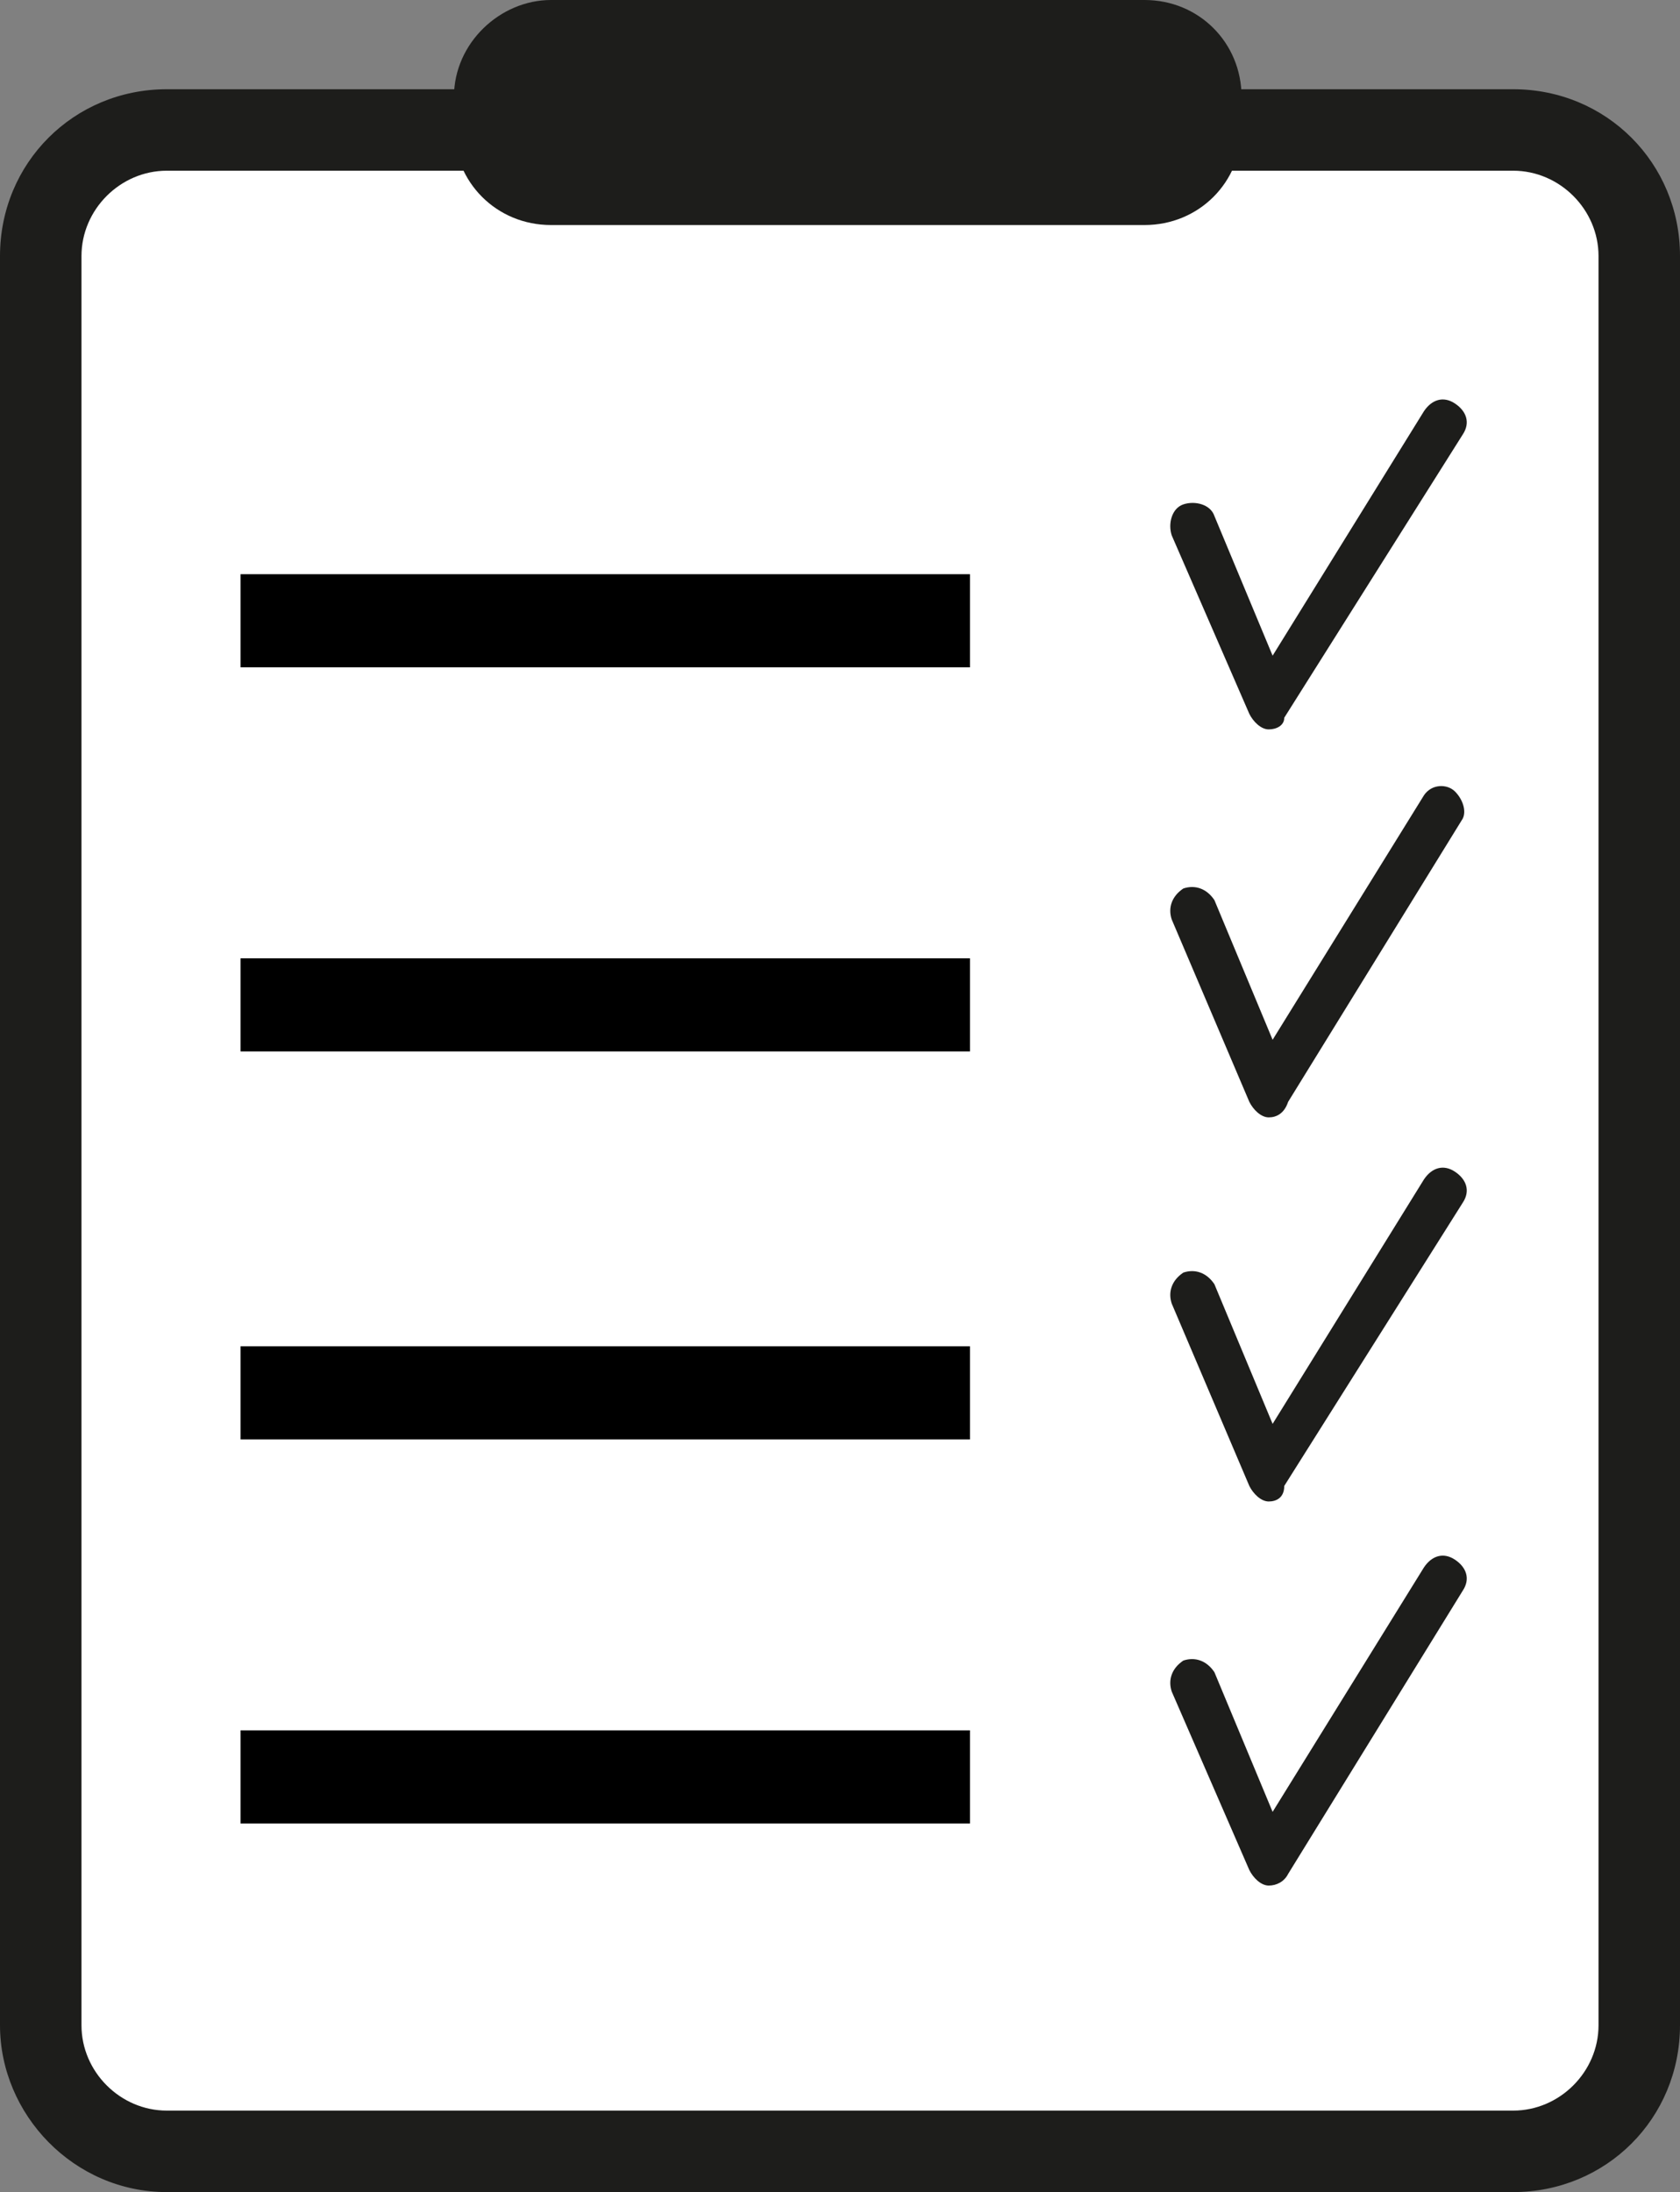
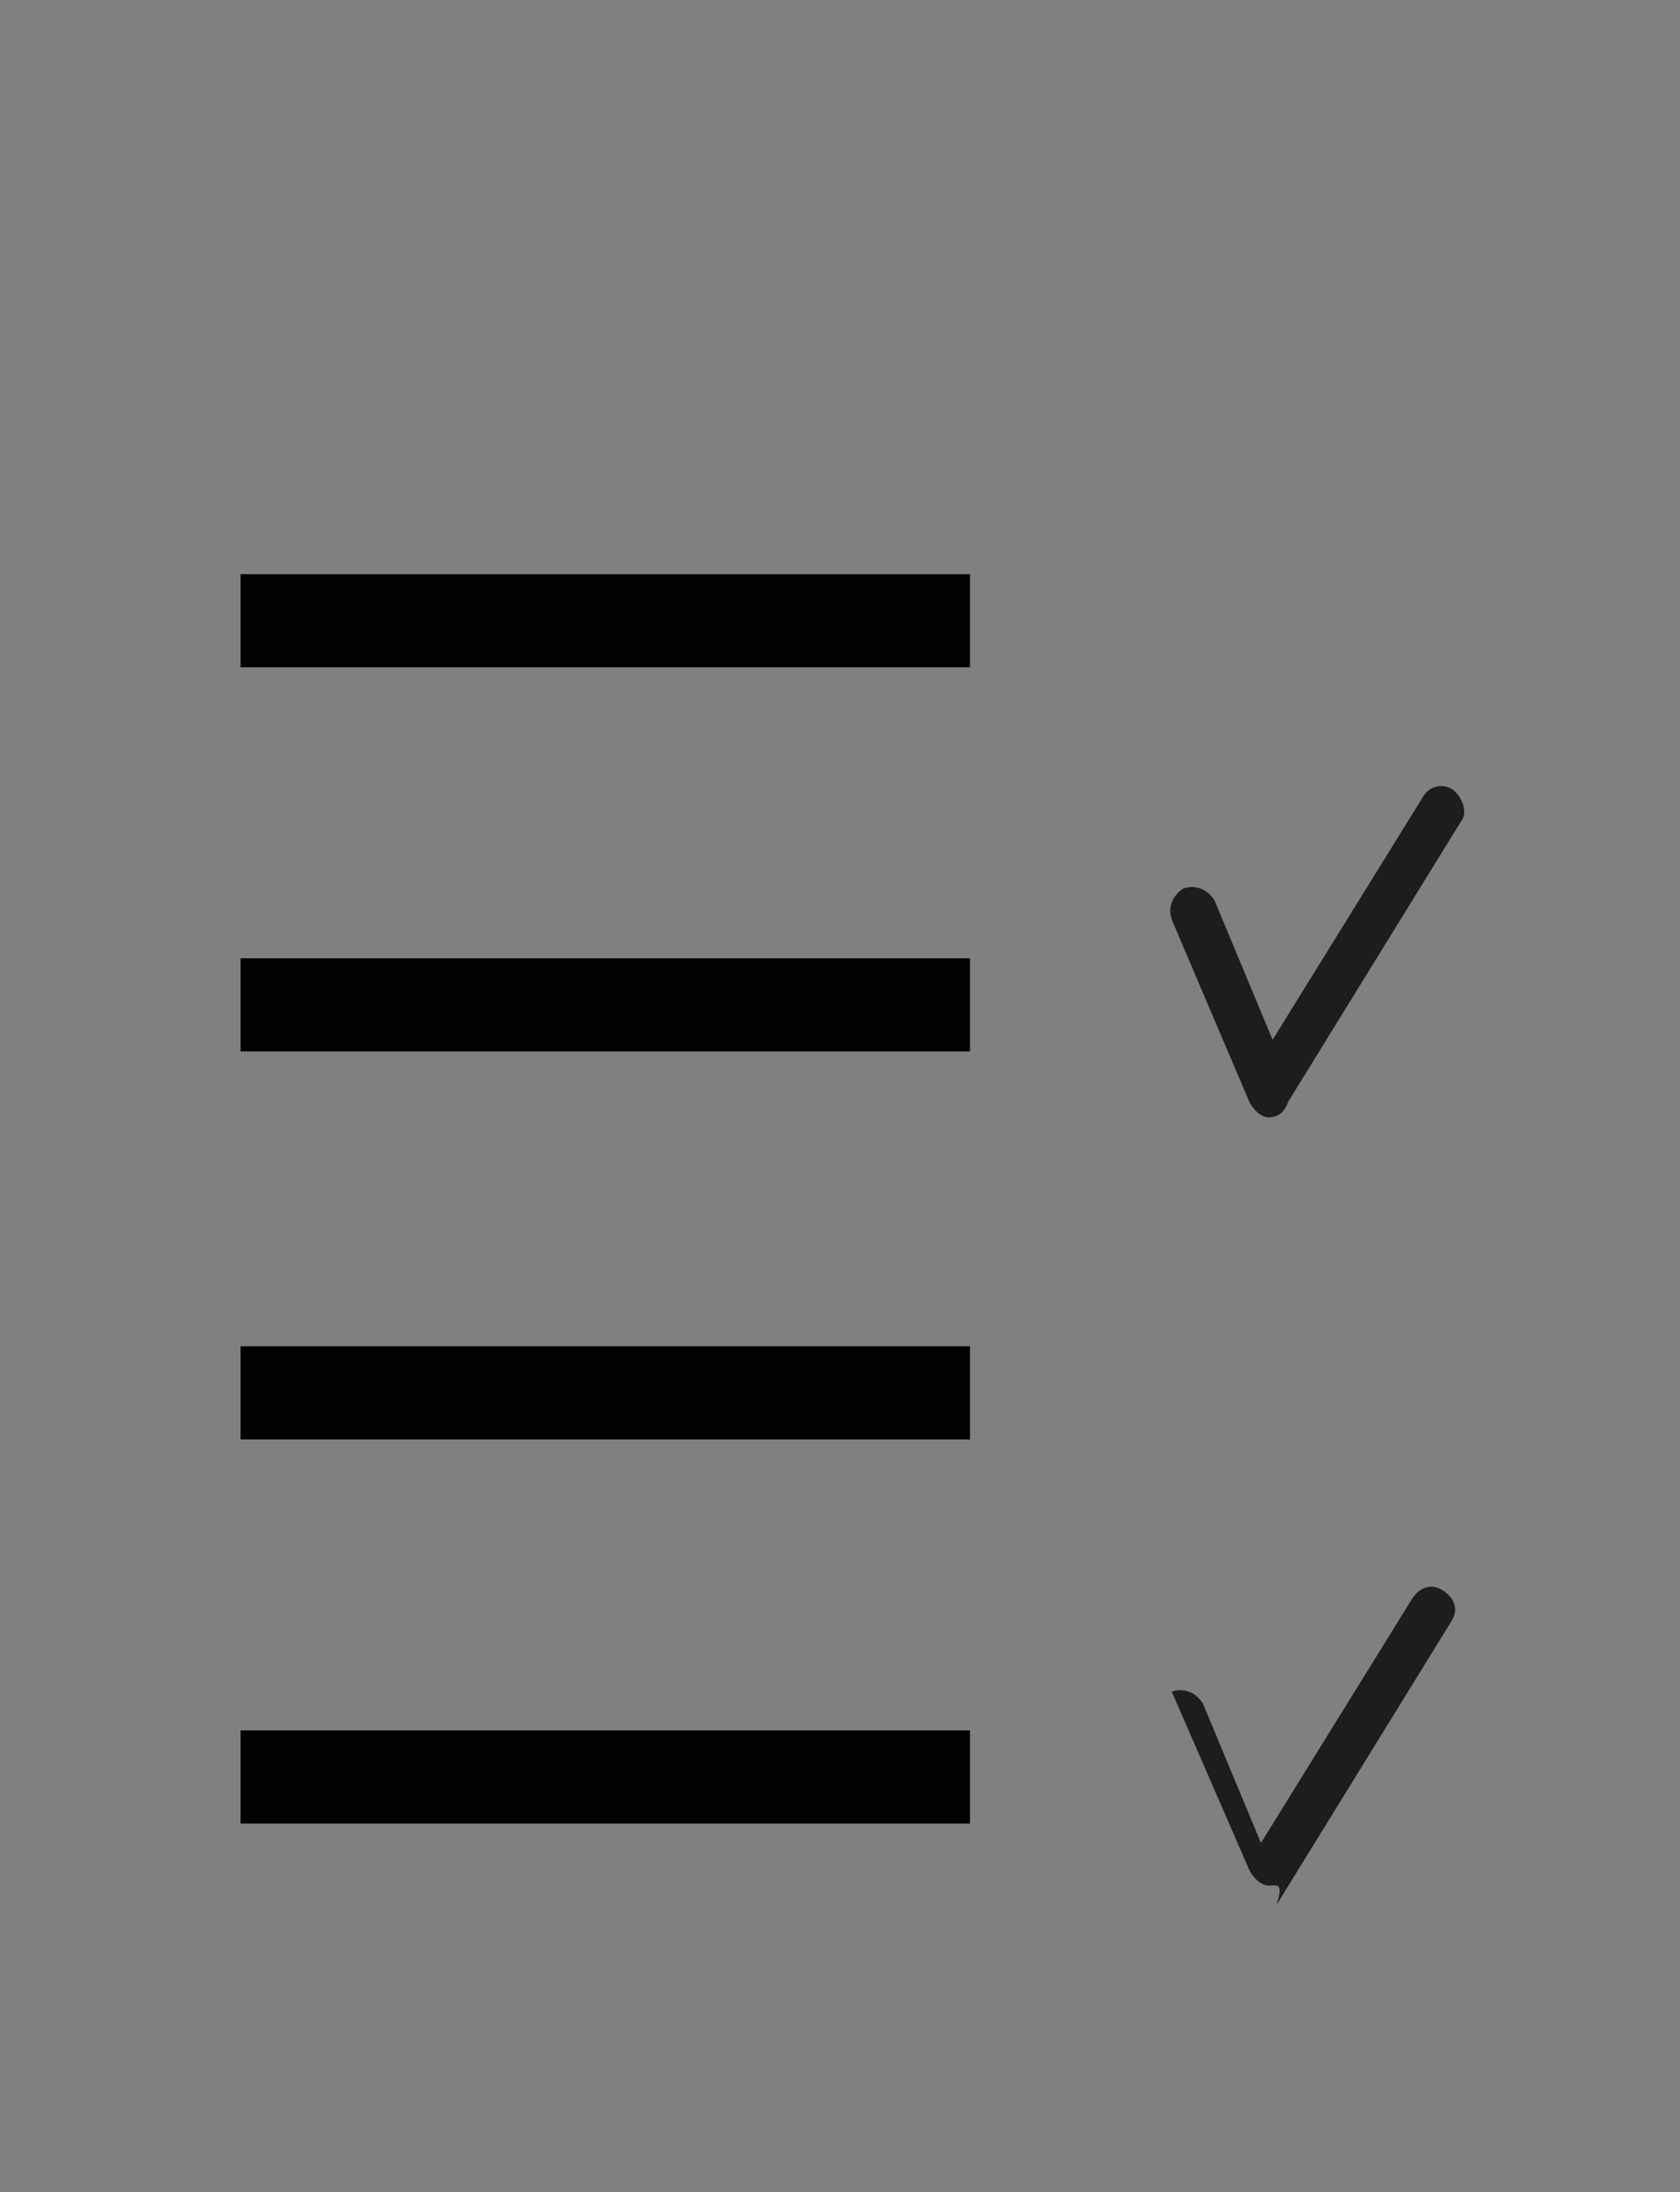
<svg xmlns="http://www.w3.org/2000/svg" version="1.1" id="Ebene_3" x="0px" y="0px" viewBox="0 0 43.3 56.5" style="enable-background:new 0 0 43.3 56.5;" xml:space="preserve">
  <rect x="0" y="0" width="43.3" height="56.5" fill="#808080" stroke="none" />
  <style type="text/css">
	.st0{fill:#FFFFFF;}
	.st1{fill:#1D1D1B;}
</style>
  <title>Lay_Job-Kacheln_Internet_01-02</title>
-   <path class="st0" d="M4.3,3.3H39c1.8,0,3.2,1.5,3.2,3.2v45.7c0,1.8-1.5,3.2-3.2,3.2H4.3c-1.8,0-3.2-1.5-3.2-3.2V6.6  C1.1,4.8,2.5,3.3,4.3,3.3z" />
-   <path class="st1" d="M39,56.5H4.3c-2.4,0-4.3-2-4.3-4.3V6.6c0-2.4,1.9-4.3,4.3-4.3H39c2.4,0,4.3,1.9,4.3,4.3v45.6  C43.3,54.6,41.4,56.5,39,56.5C39,56.5,39,56.5,39,56.5z M4.3,4.4c-1.2,0-2.2,1-2.2,2.2v45.6c0,1.2,1,2.2,2.2,2.2c0,0,0,0,0,0H39  c1.2,0,2.2-1,2.2-2.2c0,0,0,0,0,0V6.6c0-1.2-1-2.2-2.2-2.2H4.3z" />
-   <path class="st1" d="M14.2,0h15.3C30.9,0,32,1.1,32,2.5v0.8c0,1.4-1.1,2.5-2.5,2.5H14.2c-1.4,0-2.5-1.1-2.5-2.5V2.5  C11.7,1.1,12.9,0,14.2,0z" />
  <rect x="6.2" y="14.8" width="18.8" height="2.4" />
-   <path class="st1" d="M32.7,18.8L32.7,18.8c-0.2,0-0.4-0.2-0.5-0.4l-2-4.6c-0.1-0.3,0-0.7,0.3-0.8s0.7,0,0.8,0.3l1.5,3.6l3.9-6.3  c0.2-0.3,0.5-0.4,0.8-0.2c0.3,0.2,0.4,0.5,0.2,0.8l0,0l-4.6,7.3C33.1,18.7,32.9,18.8,32.7,18.8z" />
  <rect x="6.2" y="24.7" width="18.8" height="2.4" />
  <path class="st1" d="M32.7,28.8L32.7,28.8c-0.2,0-0.4-0.2-0.5-0.4l-2-4.7c-0.1-0.3,0-0.6,0.3-0.8c0,0,0,0,0,0c0.3-0.1,0.6,0,0.8,0.3  c0,0,0,0,0,0l1.5,3.6l3.9-6.3c0.2-0.3,0.6-0.3,0.8-0.1c0.2,0.2,0.3,0.5,0.2,0.7l-4.5,7.3C33.1,28.7,32.9,28.8,32.7,28.8z" />
  <rect x="6.2" y="34.7" width="18.8" height="2.4" />
-   <path class="st1" d="M32.7,38.7L32.7,38.7c-0.2,0-0.4-0.2-0.5-0.4l-2-4.7c-0.1-0.3,0-0.6,0.3-0.8c0,0,0,0,0,0c0.3-0.1,0.6,0,0.8,0.3  c0,0,0,0,0,0l1.5,3.6l3.9-6.3c0.2-0.3,0.5-0.4,0.8-0.2c0.3,0.2,0.4,0.5,0.2,0.8l-4.6,7.3C33.1,38.6,32.9,38.7,32.7,38.7z" />
  <rect x="6.2" y="44.6" width="18.8" height="2.4" />
-   <path class="st1" d="M32.7,48.6L32.7,48.6c-0.2,0-0.4-0.2-0.5-0.4l-2-4.6c-0.1-0.3,0-0.6,0.3-0.8c0,0,0,0,0,0c0.3-0.1,0.6,0,0.8,0.3  c0,0,0,0,0,0l1.5,3.6l3.9-6.3c0.2-0.3,0.5-0.4,0.8-0.2c0,0,0,0,0,0c0.3,0.2,0.4,0.5,0.2,0.8c0,0,0,0,0,0l-4.5,7.3  C33.1,48.5,32.9,48.6,32.7,48.6z" />
+   <path class="st1" d="M32.7,48.6L32.7,48.6c-0.2,0-0.4-0.2-0.5-0.4l-2-4.6c0,0,0,0,0,0c0.3-0.1,0.6,0,0.8,0.3  c0,0,0,0,0,0l1.5,3.6l3.9-6.3c0.2-0.3,0.5-0.4,0.8-0.2c0,0,0,0,0,0c0.3,0.2,0.4,0.5,0.2,0.8c0,0,0,0,0,0l-4.5,7.3  C33.1,48.5,32.9,48.6,32.7,48.6z" />
</svg>